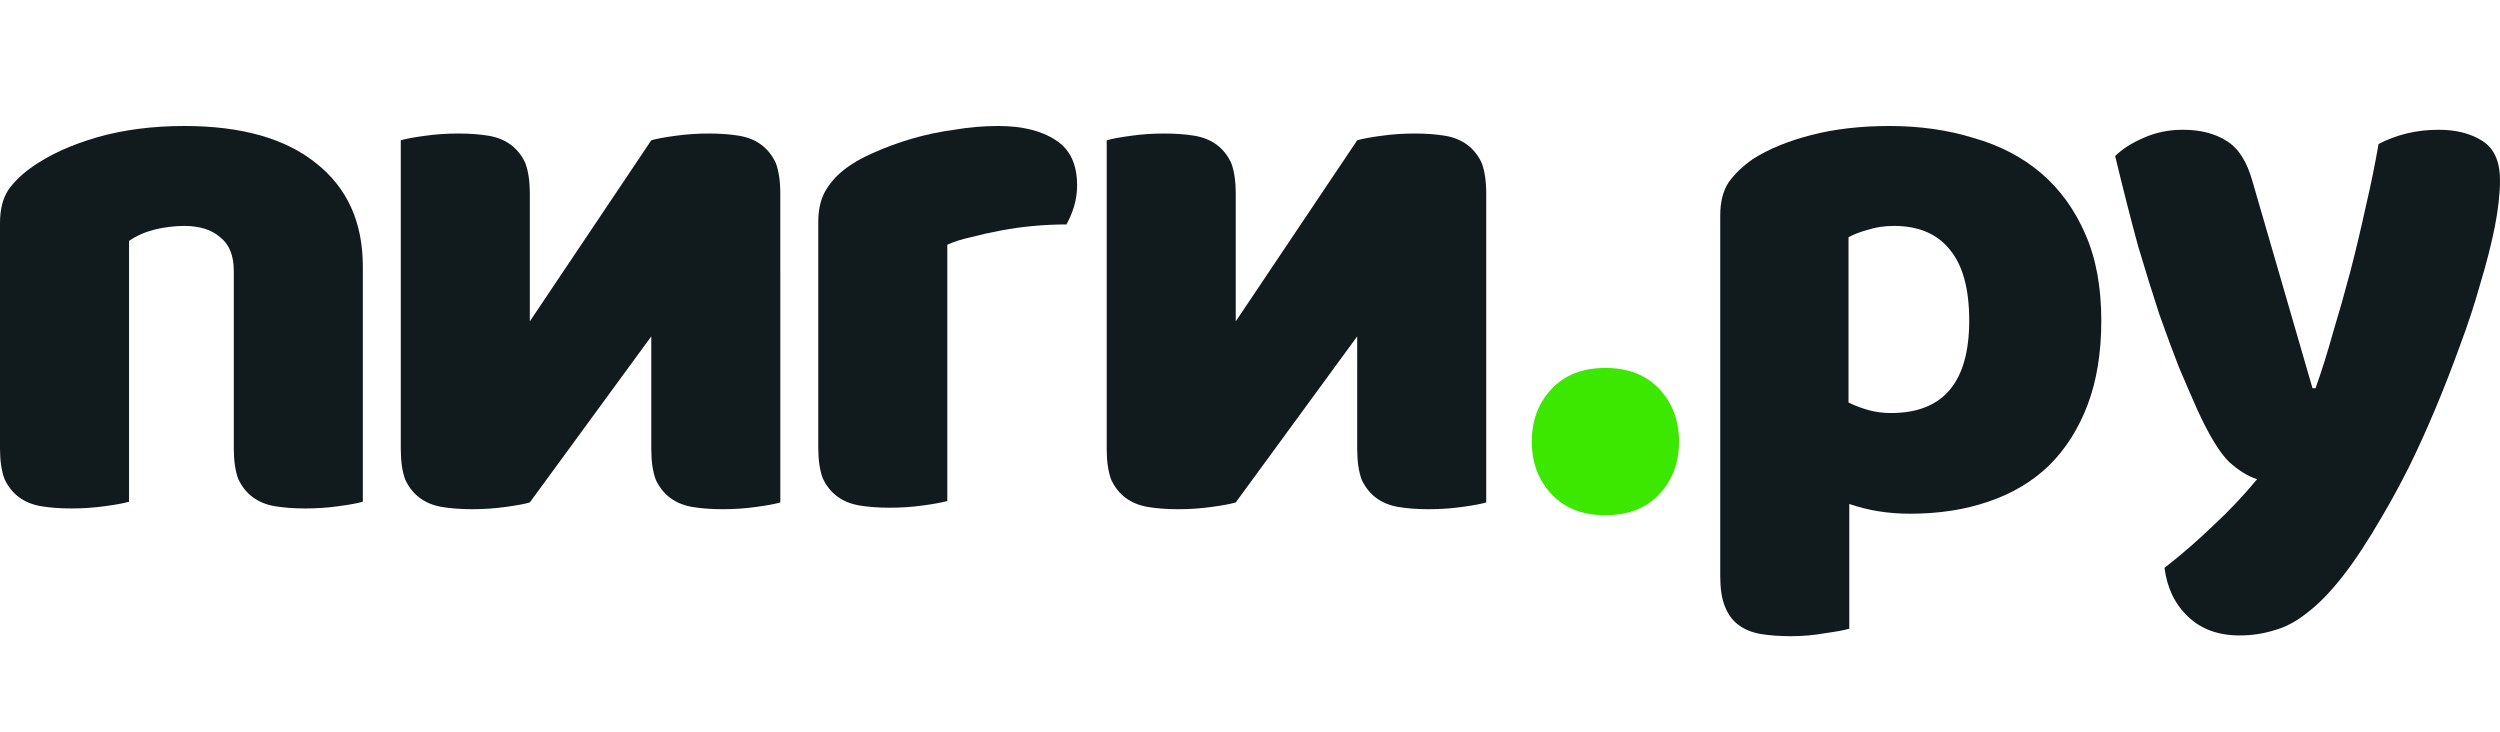
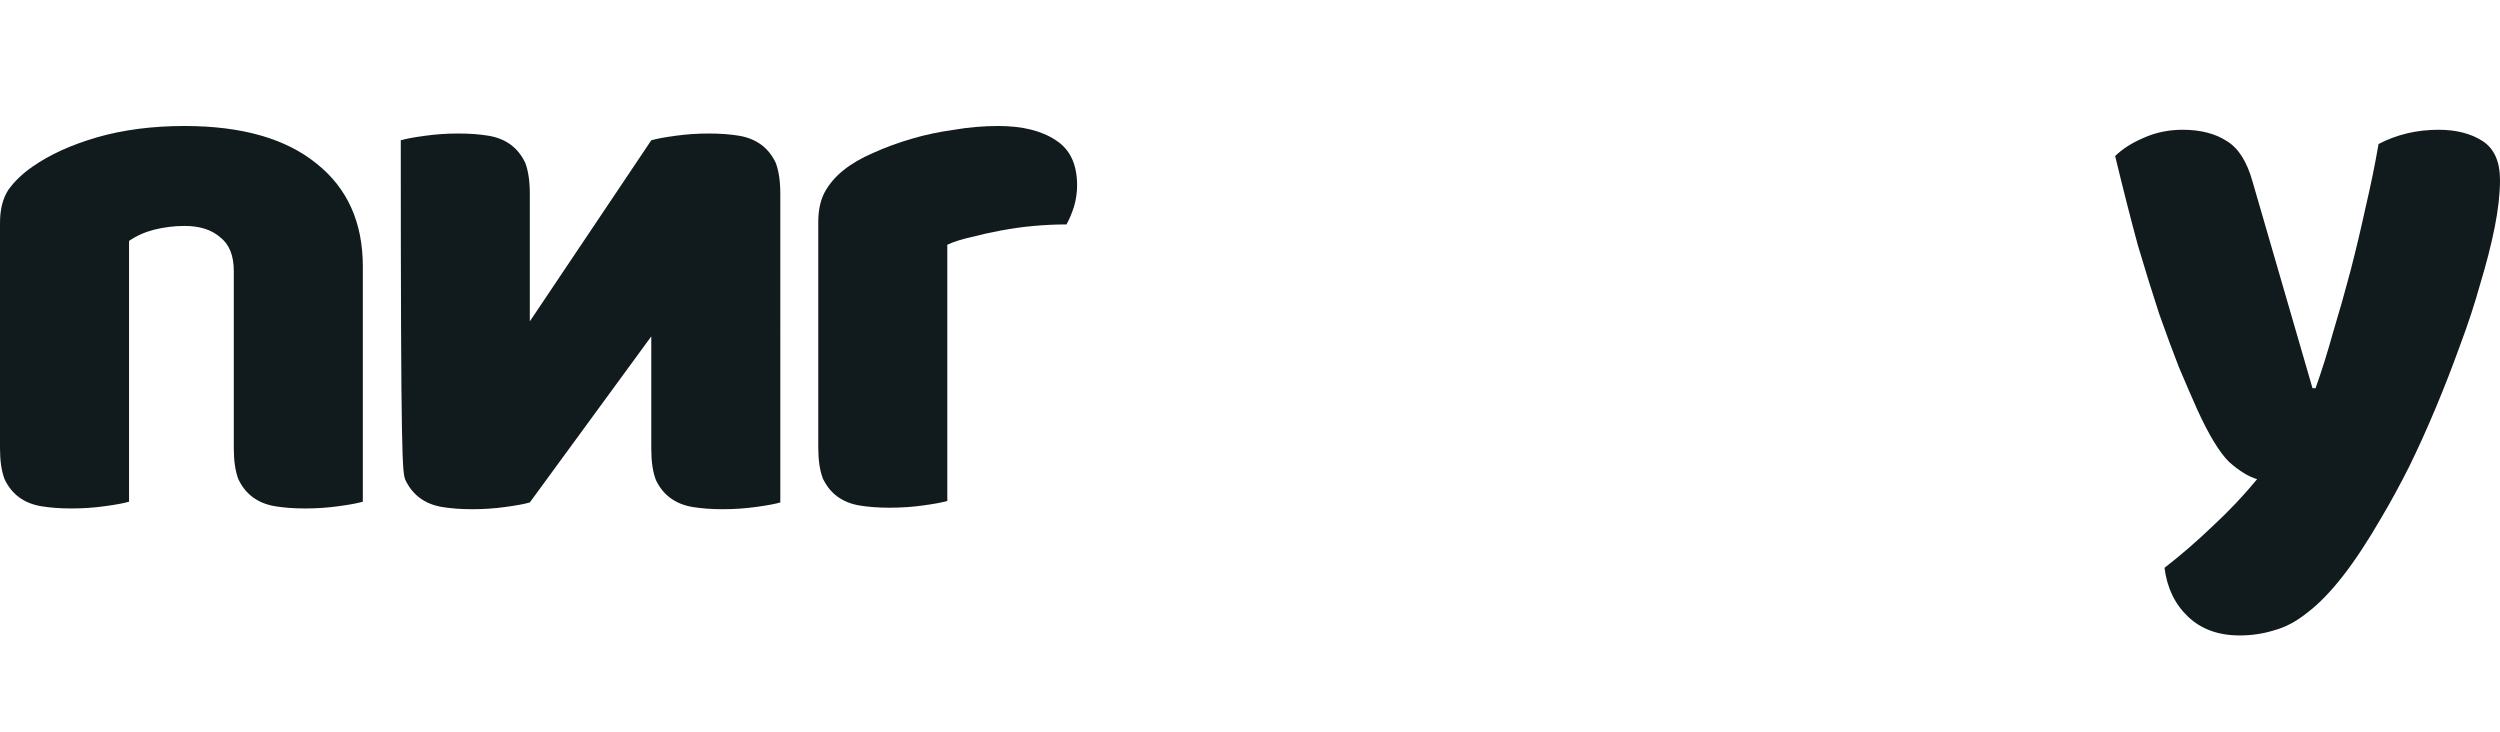
<svg xmlns="http://www.w3.org/2000/svg" width="164" height="48" viewBox="0 0 164 48" fill="none">
-   <path d="M100.485 28.968C100.485 27.588 100.917 26.438 101.78 25.518C102.643 24.598 103.821 24.137 105.315 24.137C106.809 24.137 107.987 24.598 108.85 25.518C109.714 26.438 110.145 27.588 110.145 28.968C110.145 30.348 109.714 31.498 108.85 32.419C107.987 33.339 106.809 33.799 105.315 33.799C103.821 33.799 102.643 33.339 101.78 32.419C100.917 31.498 100.485 30.348 100.485 28.968Z" fill="#3CE700" />
  <path d="M144.132 26.849C143.767 26.027 143.368 25.107 142.937 24.088C142.539 23.07 142.107 21.903 141.642 20.588C141.211 19.274 140.746 17.779 140.248 16.103C139.783 14.394 139.285 12.439 138.754 10.237C139.219 9.777 139.833 9.383 140.597 9.054C141.393 8.693 142.256 8.512 143.186 8.512C144.348 8.512 145.31 8.758 146.074 9.251C146.837 9.711 147.402 10.599 147.767 11.913L151.701 25.468H151.9C152.298 24.351 152.68 23.135 153.045 21.821C153.444 20.506 153.825 19.159 154.19 17.779C154.556 16.366 154.888 14.969 155.186 13.589C155.518 12.176 155.8 10.796 156.033 9.448C157.228 8.824 158.539 8.512 159.967 8.512C161.128 8.512 162.091 8.758 162.855 9.251C163.618 9.744 164 10.599 164 11.814C164 12.702 163.884 13.737 163.651 14.92C163.419 16.07 163.104 17.302 162.705 18.617C162.34 19.931 161.892 21.295 161.361 22.708C160.863 24.088 160.332 25.452 159.767 26.799C159.203 28.147 158.622 29.428 158.025 30.644C157.427 31.827 156.846 32.895 156.282 33.848C155.352 35.458 154.489 36.773 153.692 37.791C152.896 38.81 152.132 39.599 151.402 40.157C150.672 40.749 149.941 41.143 149.211 41.34C148.481 41.571 147.717 41.685 146.92 41.685C145.526 41.685 144.398 41.275 143.534 40.453C142.671 39.632 142.157 38.564 141.991 37.249C143.053 36.428 144.115 35.508 145.178 34.489C146.24 33.503 147.203 32.484 148.066 31.433C147.501 31.268 146.887 30.89 146.223 30.299C145.593 29.675 144.895 28.524 144.132 26.849Z" fill="#111B1E" />
-   <path d="M123.952 8.265C125.944 8.265 127.786 8.528 129.479 9.054C131.206 9.547 132.683 10.319 133.911 11.371C135.139 12.422 136.102 13.753 136.799 15.364C137.496 16.941 137.845 18.83 137.845 21.032C137.845 23.135 137.546 24.975 136.949 26.553C136.351 28.13 135.505 29.461 134.409 30.546C133.314 31.597 131.986 32.386 130.425 32.911C128.898 33.437 127.189 33.7 125.297 33.7C123.869 33.7 122.541 33.487 121.313 33.059V41.242C120.981 41.34 120.45 41.439 119.72 41.538C118.989 41.669 118.242 41.735 117.479 41.735C116.749 41.735 116.085 41.685 115.487 41.587C114.923 41.488 114.441 41.291 114.043 40.995C113.645 40.7 113.346 40.289 113.147 39.763C112.948 39.27 112.848 38.613 112.848 37.791V14.131C112.848 13.244 113.031 12.521 113.396 11.962C113.794 11.404 114.325 10.894 114.989 10.434C116.018 9.777 117.296 9.251 118.823 8.857C120.35 8.463 122.06 8.265 123.952 8.265ZM124.052 27.095C127.471 27.095 129.181 25.074 129.181 21.032C129.181 18.929 128.749 17.368 127.886 16.349C127.056 15.331 125.844 14.821 124.251 14.821C123.62 14.821 123.056 14.903 122.558 15.068C122.06 15.199 121.628 15.364 121.263 15.561V26.405C121.662 26.602 122.093 26.766 122.558 26.898C123.023 27.029 123.521 27.095 124.052 27.095Z" fill="#111B1E" />
  <path d="M62.143 32.862C61.811 32.961 61.28 33.059 60.55 33.158C59.853 33.257 59.122 33.306 58.359 33.306C57.628 33.306 56.965 33.257 56.367 33.158C55.803 33.059 55.321 32.862 54.923 32.566C54.525 32.271 54.209 31.876 53.977 31.383C53.778 30.858 53.678 30.184 53.678 29.362V14.575C53.678 13.819 53.811 13.178 54.076 12.652C54.375 12.094 54.79 11.601 55.321 11.174C55.852 10.746 56.5 10.368 57.263 10.04C58.06 9.678 58.907 9.366 59.803 9.103C60.699 8.84 61.629 8.643 62.591 8.512C63.554 8.348 64.517 8.265 65.479 8.265C67.073 8.265 68.334 8.578 69.264 9.202C70.193 9.793 70.658 10.779 70.658 12.159C70.658 12.62 70.592 13.08 70.459 13.54C70.326 13.967 70.16 14.361 69.961 14.723C69.264 14.723 68.55 14.755 67.82 14.821C67.089 14.887 66.376 14.986 65.678 15.117C64.981 15.248 64.317 15.396 63.687 15.561C63.089 15.692 62.575 15.856 62.143 16.054V32.862Z" fill="#111B1E" />
  <path d="M15.337 17.779C15.337 16.76 15.038 16.021 14.44 15.561C13.876 15.068 13.096 14.821 12.1 14.821C11.436 14.821 10.772 14.903 10.108 15.068C9.478 15.232 8.93 15.479 8.465 15.807V32.911C8.133 33.01 7.602 33.109 6.872 33.207C6.175 33.306 5.444 33.355 4.681 33.355C3.95 33.355 3.286 33.306 2.689 33.207C2.125 33.109 1.643 32.911 1.245 32.616C0.847 32.32 0.531 31.926 0.299 31.433C0.1 30.907 0 30.233 0 29.412V14.624C0 13.737 0.183 13.014 0.548 12.455C0.946 11.897 1.477 11.387 2.141 10.927C3.27 10.139 4.681 9.498 6.374 9.005C8.1 8.512 10.009 8.265 12.1 8.265C15.851 8.265 18.739 9.087 20.764 10.73C22.789 12.34 23.802 14.591 23.802 17.483V32.911C23.47 33.01 22.939 33.109 22.208 33.207C21.511 33.306 20.781 33.355 20.017 33.355C19.287 33.355 18.623 33.306 18.026 33.207C17.461 33.109 16.98 32.911 16.581 32.616C16.183 32.32 15.868 31.926 15.635 31.433C15.436 30.907 15.337 30.233 15.337 29.412V17.779Z" fill="#111B1E" />
-   <path d="M27.885 8.907C27.154 9.005 26.623 9.104 26.291 9.203L26.291 29.453C26.291 30.276 26.391 30.951 26.59 31.478C26.823 31.972 27.138 32.367 27.536 32.663C27.935 32.96 28.416 33.157 28.98 33.256C29.578 33.355 30.242 33.404 30.972 33.404C31.736 33.404 32.466 33.355 33.163 33.256C33.893 33.157 34.425 33.059 34.756 32.96L42.724 22.067V29.453C42.724 30.276 42.823 30.951 43.022 31.478C43.255 31.972 43.57 32.367 43.968 32.663C44.367 32.96 44.848 33.157 45.413 33.256C46.01 33.355 46.674 33.404 47.404 33.404C48.168 33.404 48.898 33.355 49.595 33.256C50.325 33.157 50.857 33.059 51.189 32.96L51.188 12.71C51.188 11.887 51.089 11.212 50.89 10.685C50.657 10.191 50.342 9.796 49.944 9.499C49.545 9.203 49.064 9.005 48.5 8.907C47.902 8.808 47.238 8.758 46.508 8.758C45.744 8.758 45.014 8.808 44.317 8.907C43.587 9.005 43.056 9.104 42.724 9.203L34.756 21.081V12.71C34.756 11.887 34.657 11.212 34.458 10.685C34.225 10.191 33.91 9.796 33.511 9.499C33.113 9.203 32.632 9.005 32.068 8.907C31.47 8.808 30.806 8.758 30.076 8.758C29.312 8.758 28.582 8.808 27.885 8.907Z" fill="#111B1E" />
-   <path d="M74.194 8.907C73.463 9.005 72.932 9.104 72.6 9.203L72.6 29.453C72.6 30.276 72.7 30.951 72.899 31.478C73.131 31.972 73.447 32.367 73.845 32.663C74.243 32.96 74.725 33.157 75.289 33.256C75.887 33.355 76.551 33.404 77.281 33.404C78.044 33.404 78.775 33.355 79.472 33.256C80.202 33.157 80.733 33.059 81.065 32.96L89.032 22.067V29.453C89.032 30.276 89.132 30.951 89.331 31.478C89.564 31.972 89.879 32.367 90.277 32.663C90.676 32.96 91.157 33.157 91.721 33.256C92.319 33.355 92.983 33.404 93.713 33.404C94.477 33.404 95.207 33.355 95.904 33.256C96.634 33.157 97.165 33.059 97.497 32.96L97.497 12.71C97.497 11.887 97.398 11.212 97.199 10.685C96.966 10.191 96.651 9.796 96.252 9.499C95.854 9.203 95.373 9.005 94.808 8.907C94.211 8.808 93.547 8.758 92.817 8.758C92.053 8.758 91.323 8.808 90.626 8.907C89.895 9.005 89.364 9.104 89.032 9.203L81.065 21.081V12.71C81.065 11.887 80.966 11.212 80.766 10.685C80.534 10.191 80.219 9.796 79.82 9.499C79.422 9.203 78.941 9.005 78.376 8.907C77.779 8.808 77.115 8.758 76.385 8.758C75.621 8.758 74.891 8.808 74.194 8.907Z" fill="#111B1E" />
+   <path d="M27.885 8.907C27.154 9.005 26.623 9.104 26.291 9.203C26.291 30.276 26.391 30.951 26.59 31.478C26.823 31.972 27.138 32.367 27.536 32.663C27.935 32.96 28.416 33.157 28.98 33.256C29.578 33.355 30.242 33.404 30.972 33.404C31.736 33.404 32.466 33.355 33.163 33.256C33.893 33.157 34.425 33.059 34.756 32.96L42.724 22.067V29.453C42.724 30.276 42.823 30.951 43.022 31.478C43.255 31.972 43.57 32.367 43.968 32.663C44.367 32.96 44.848 33.157 45.413 33.256C46.01 33.355 46.674 33.404 47.404 33.404C48.168 33.404 48.898 33.355 49.595 33.256C50.325 33.157 50.857 33.059 51.189 32.96L51.188 12.71C51.188 11.887 51.089 11.212 50.89 10.685C50.657 10.191 50.342 9.796 49.944 9.499C49.545 9.203 49.064 9.005 48.5 8.907C47.902 8.808 47.238 8.758 46.508 8.758C45.744 8.758 45.014 8.808 44.317 8.907C43.587 9.005 43.056 9.104 42.724 9.203L34.756 21.081V12.71C34.756 11.887 34.657 11.212 34.458 10.685C34.225 10.191 33.91 9.796 33.511 9.499C33.113 9.203 32.632 9.005 32.068 8.907C31.47 8.808 30.806 8.758 30.076 8.758C29.312 8.758 28.582 8.808 27.885 8.907Z" fill="#111B1E" />
</svg>